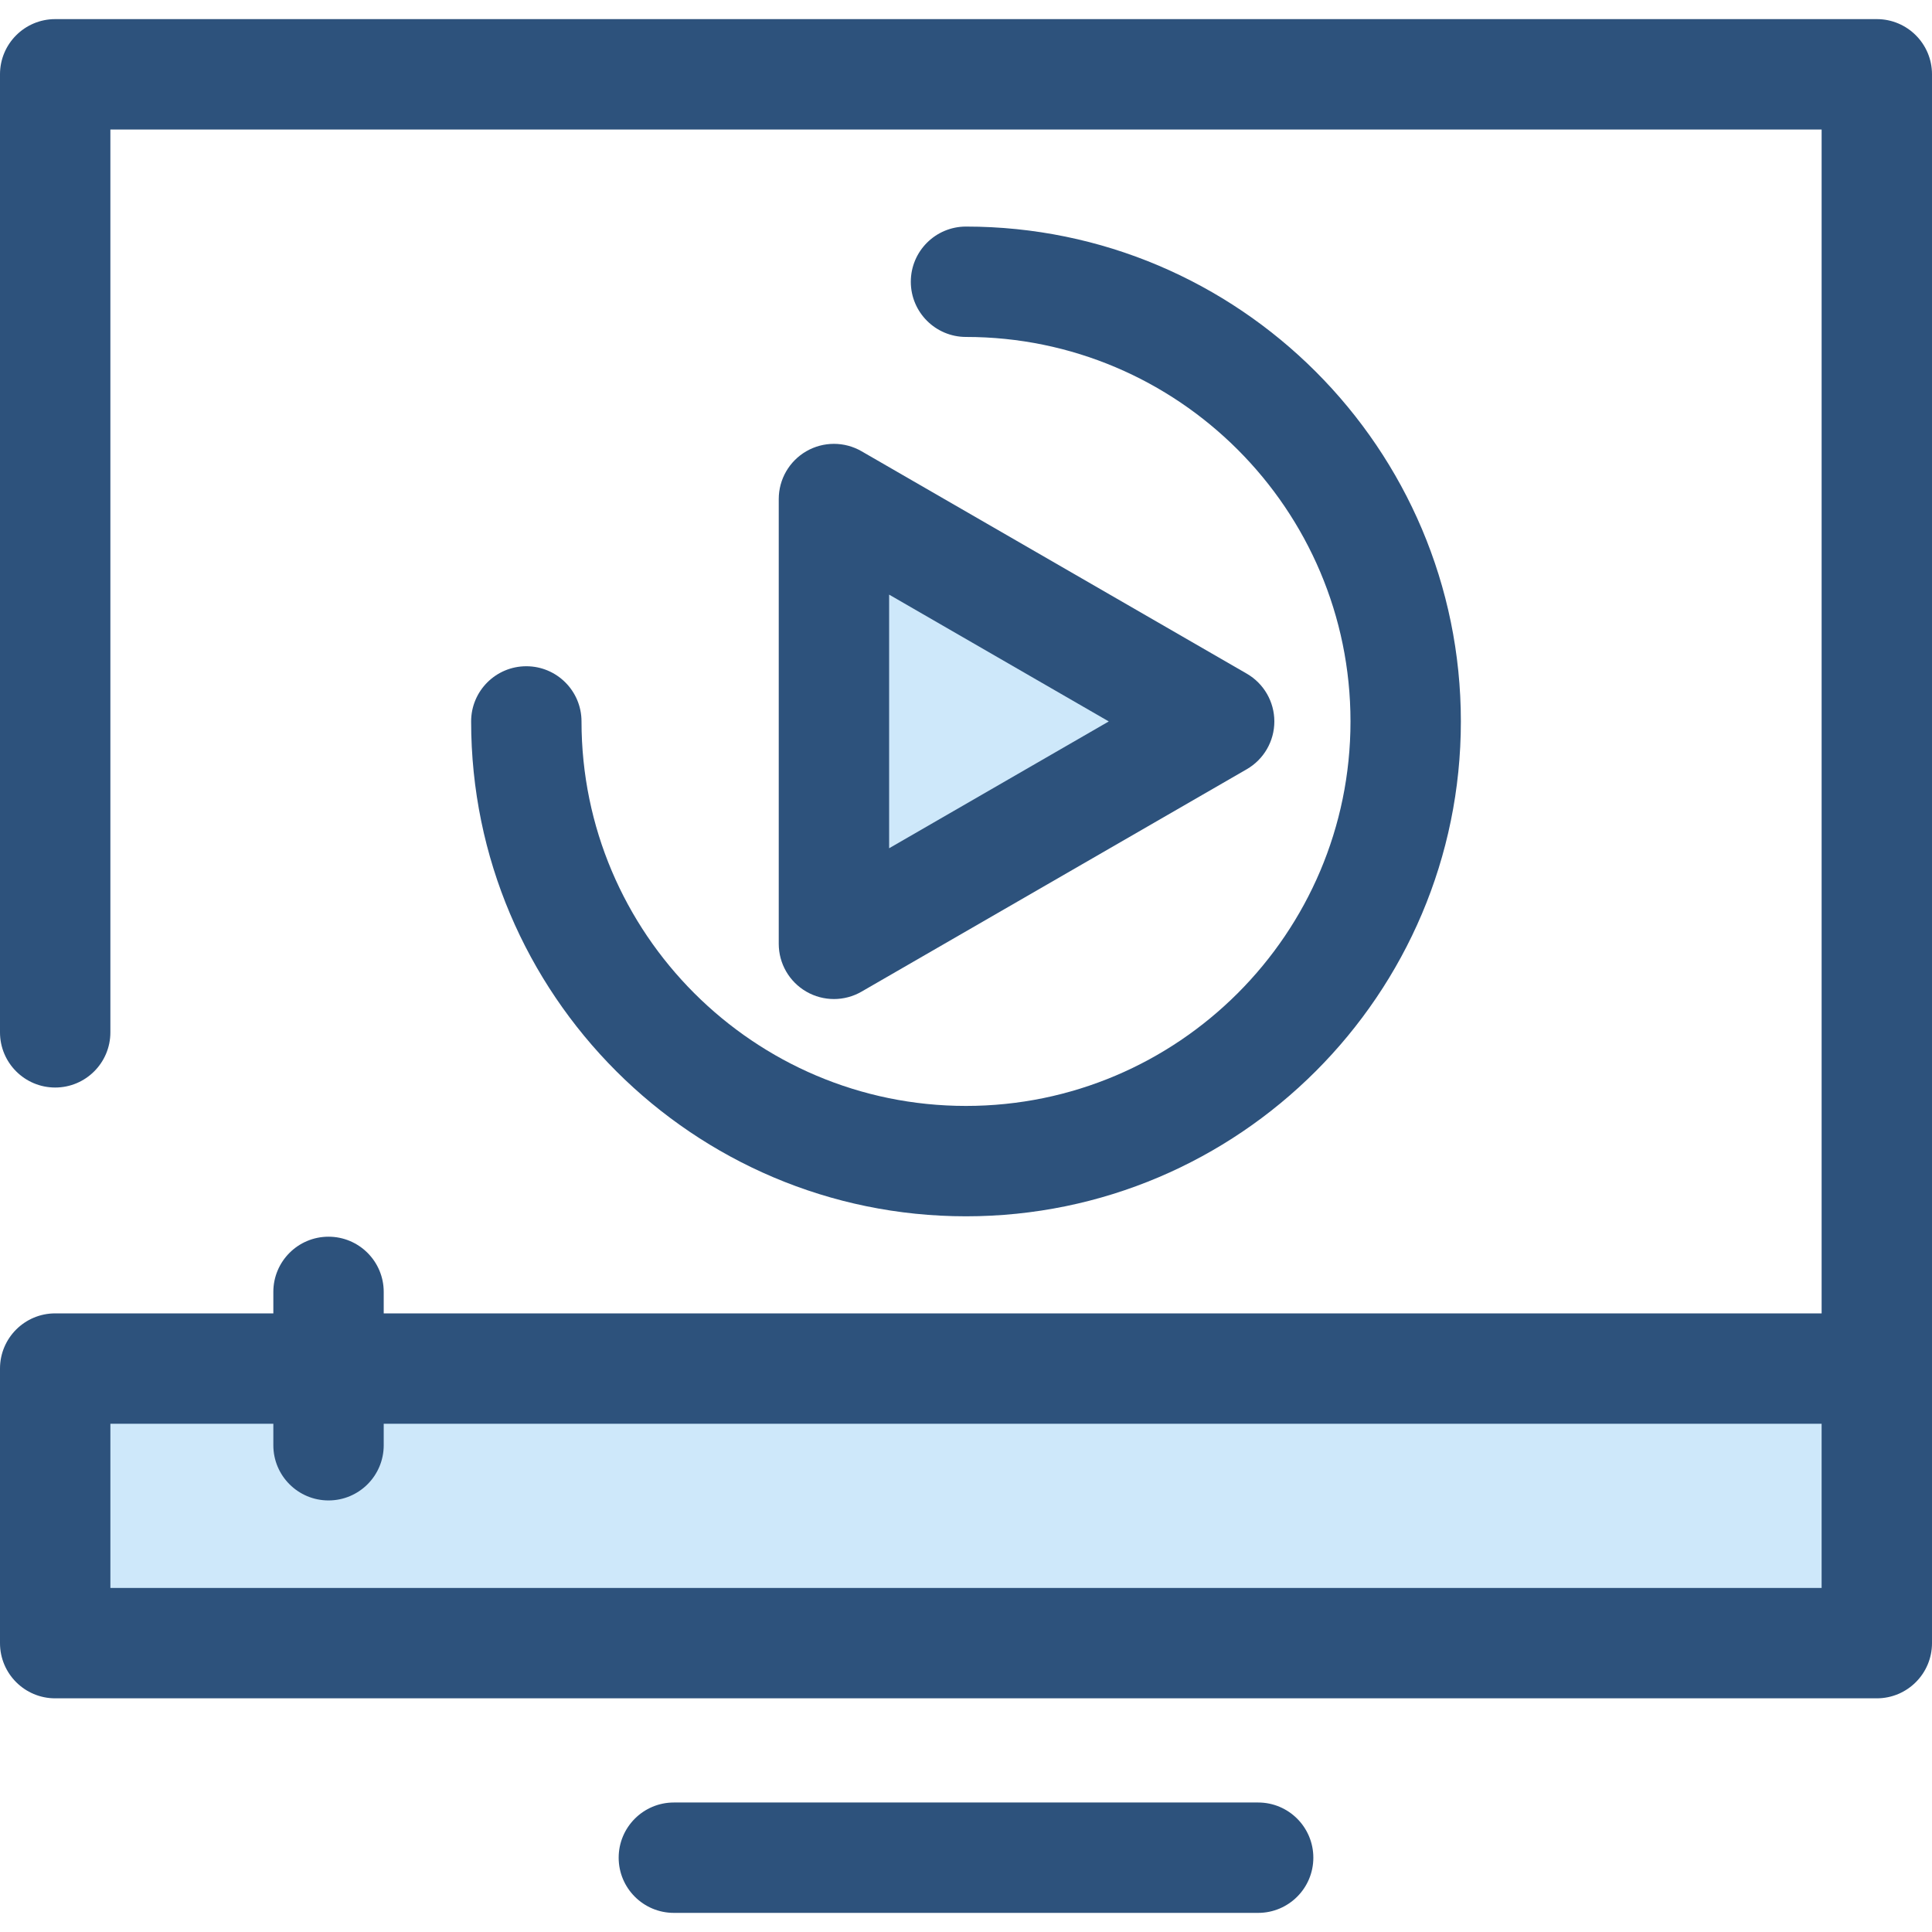
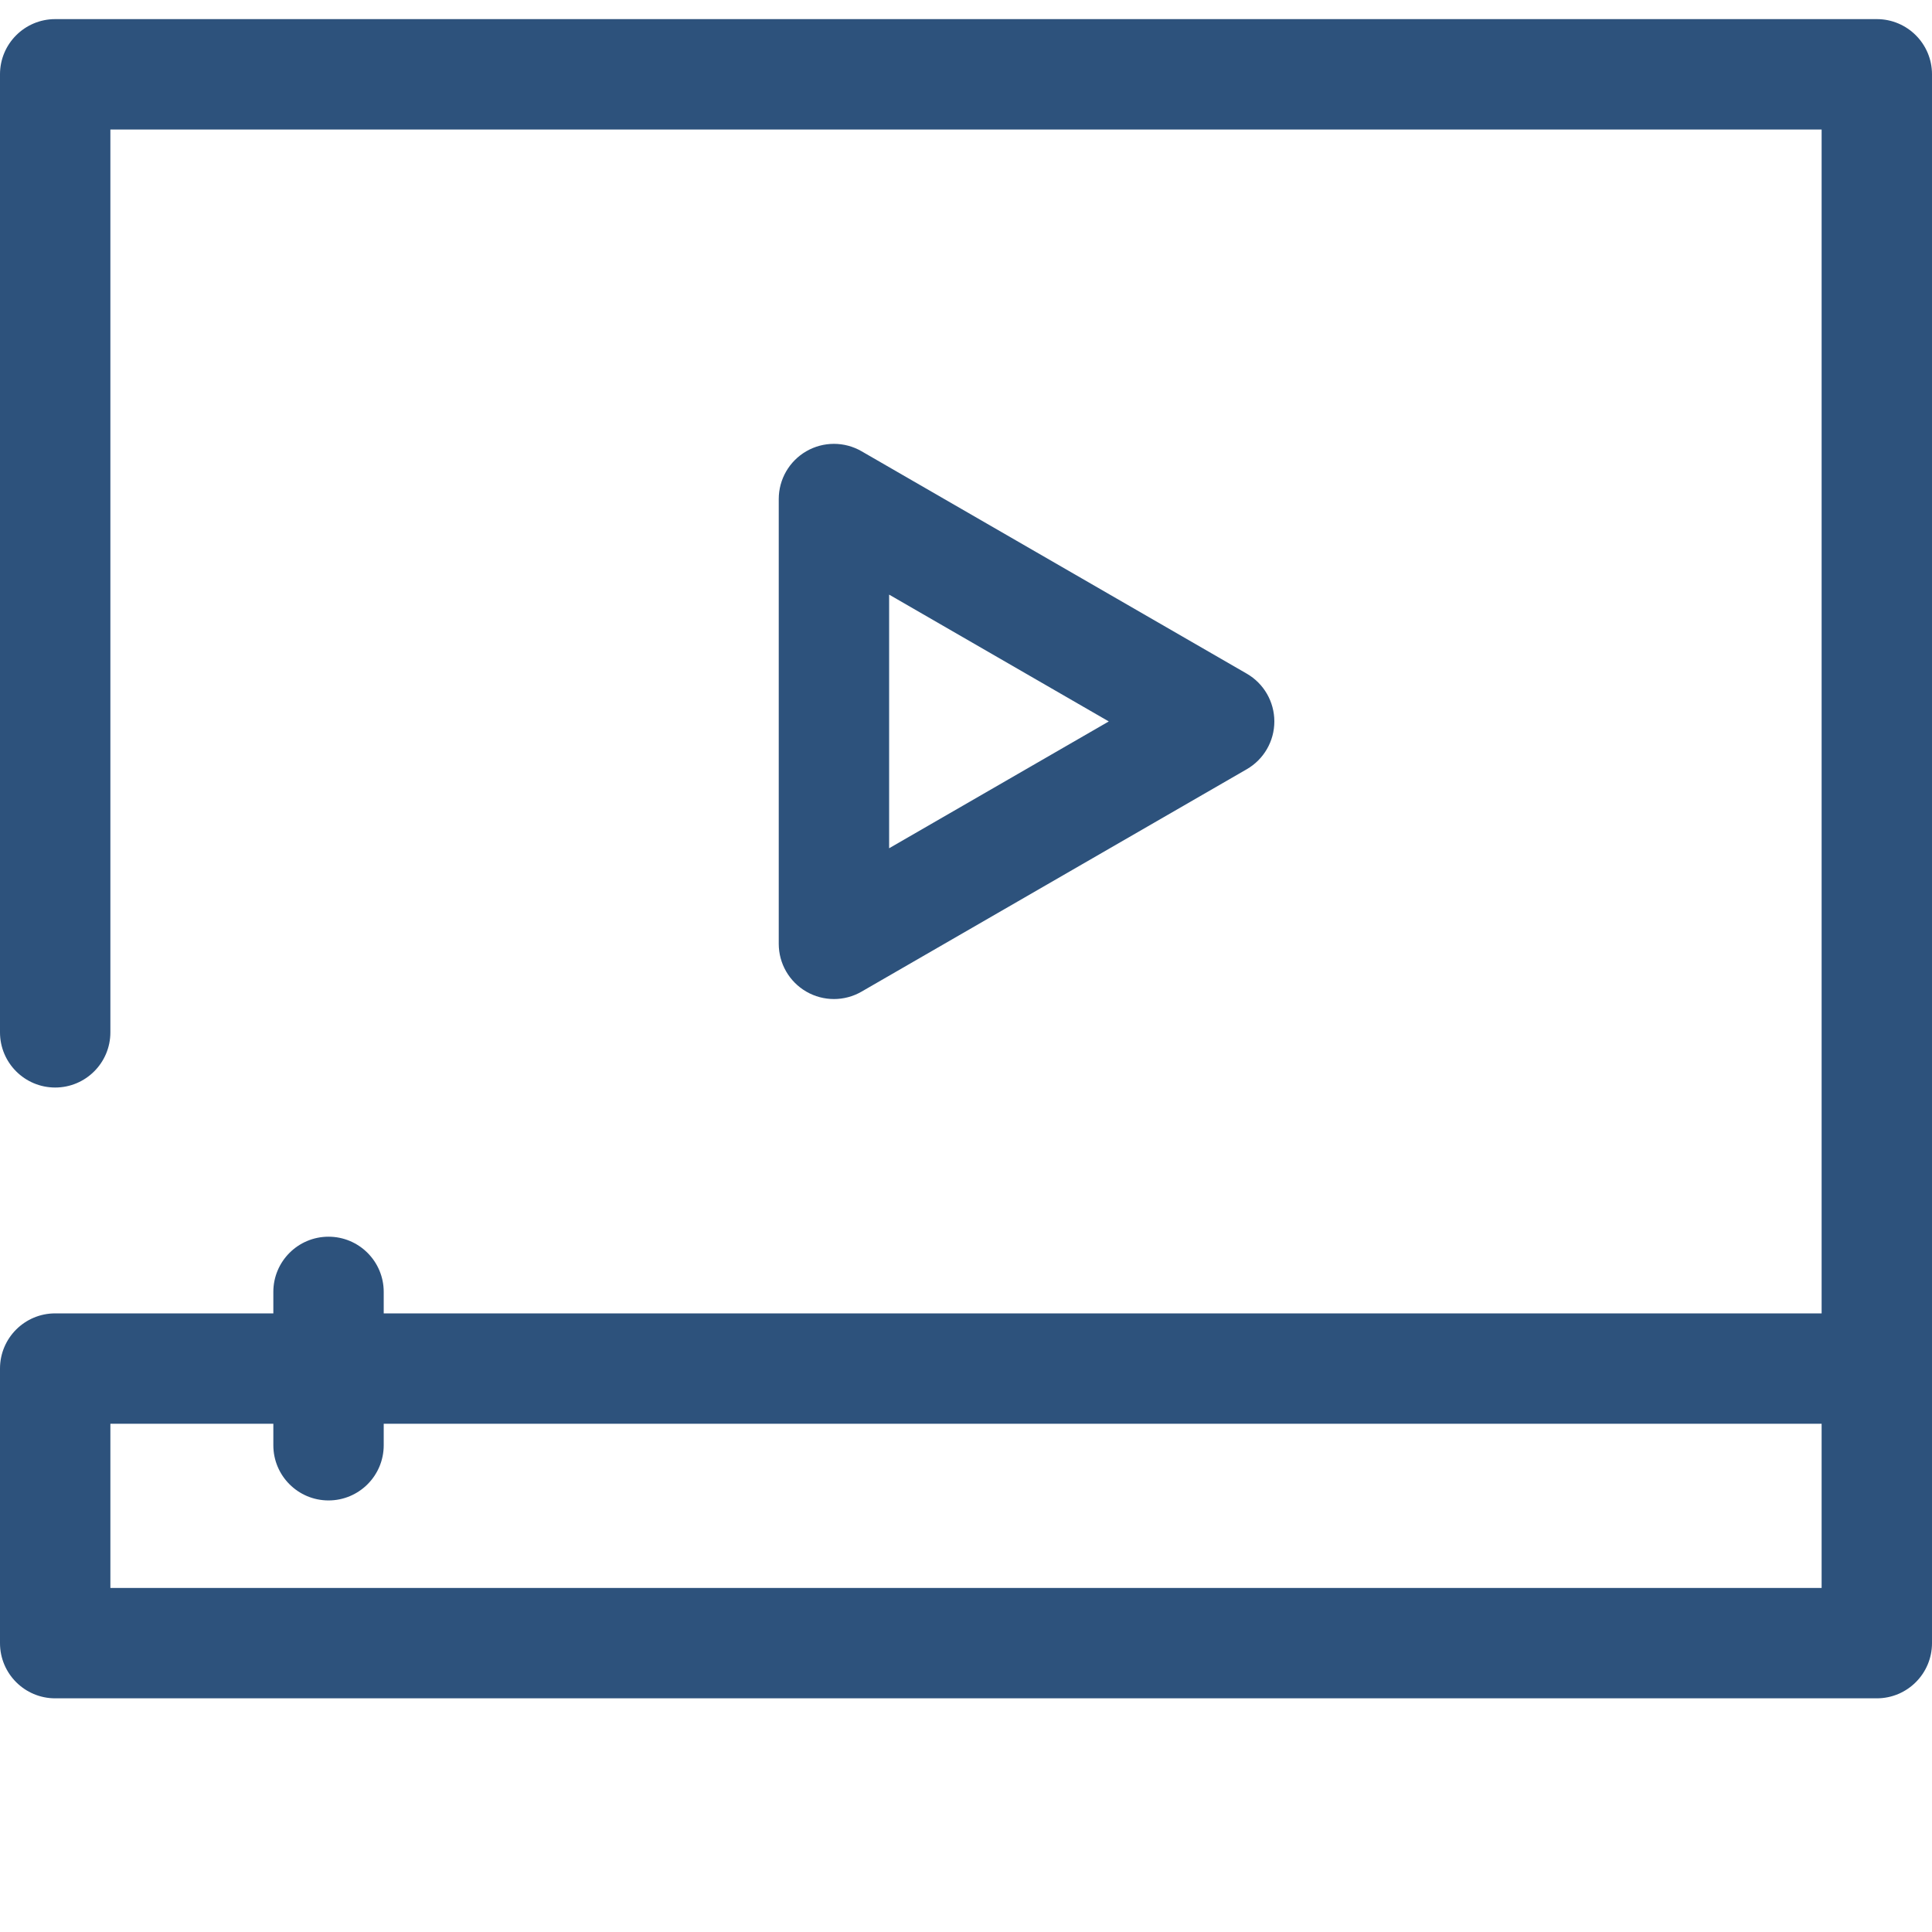
<svg xmlns="http://www.w3.org/2000/svg" version="1.1" id="Layer_1" viewBox="0 0 512 512" xml:space="preserve">
-   <path style="fill:#2D527C;" d="M256,322.333c-72.313,0-131.145-58.831-131.145-131.145c0-8.078,6.549-14.626,14.626-14.626  c8.076,0,14.626,6.548,14.626,14.626c0,56.184,45.71,101.894,101.894,101.894s101.894-45.709,101.894-101.894  S312.184,89.294,256,89.294c-8.076,0-14.626-6.548-14.626-14.626S247.924,60.043,256,60.043  c72.313,0,131.145,58.832,131.145,131.145S328.314,322.333,256,322.333z" />
-   <polygon style="fill:#CEE8FA;" points="221.002,132.249 323.089,191.189 221.002,250.128 " />
  <path style="fill:#2D527C;" d="M221.002,264.756c-2.526,0-5.05-0.654-7.313-1.96c-4.525-2.612-7.313-7.44-7.313-12.666V132.249  c0-5.226,2.788-10.054,7.313-12.666c4.525-2.612,10.101-2.612,14.626,0l102.088,58.941c4.525,2.612,7.313,7.44,7.313,12.666  s-2.788,10.054-7.313,12.666l-102.088,58.941C226.052,264.102,223.526,264.756,221.002,264.756z M235.628,157.581v67.216  l58.211-33.609L235.628,157.581z" />
-   <rect x="14.626" y="362.69" style="fill:#CEE8FA;" width="482.754" height="72.765" />
  <g>
    <path style="fill:#2D527C;" d="M497.374,5.067H14.626C6.549,5.067,0,11.615,0,19.693v253.887c0,8.078,6.549,14.626,14.626,14.626   s14.626-6.548,14.626-14.626V34.319h453.497v313.74H101.689v-5.694c0-8.078-6.549-14.626-14.626-14.626   s-14.626,6.548-14.626,14.626v5.694H14.626C6.549,348.059,0,354.607,0,362.684v72.765c0,8.078,6.549,14.626,14.626,14.626h482.748   c8.076,0,14.626-6.548,14.626-14.626v-72.765V19.693C512,11.615,505.452,5.067,497.374,5.067z M482.748,420.823H29.252V377.31   h43.186v5.694c0,8.078,6.549,14.626,14.626,14.626c8.076,0,14.626-6.548,14.626-14.626v-5.694h381.059V420.823z" />
-     <path style="fill:#2D527C;" d="M333.422,506.933H178.58c-8.076,0-14.626-6.548-14.626-14.626s6.549-14.626,14.626-14.626h154.842   c8.076,0,14.626,6.548,14.626,14.626S341.498,506.933,333.422,506.933z" />
  </g>
</svg>